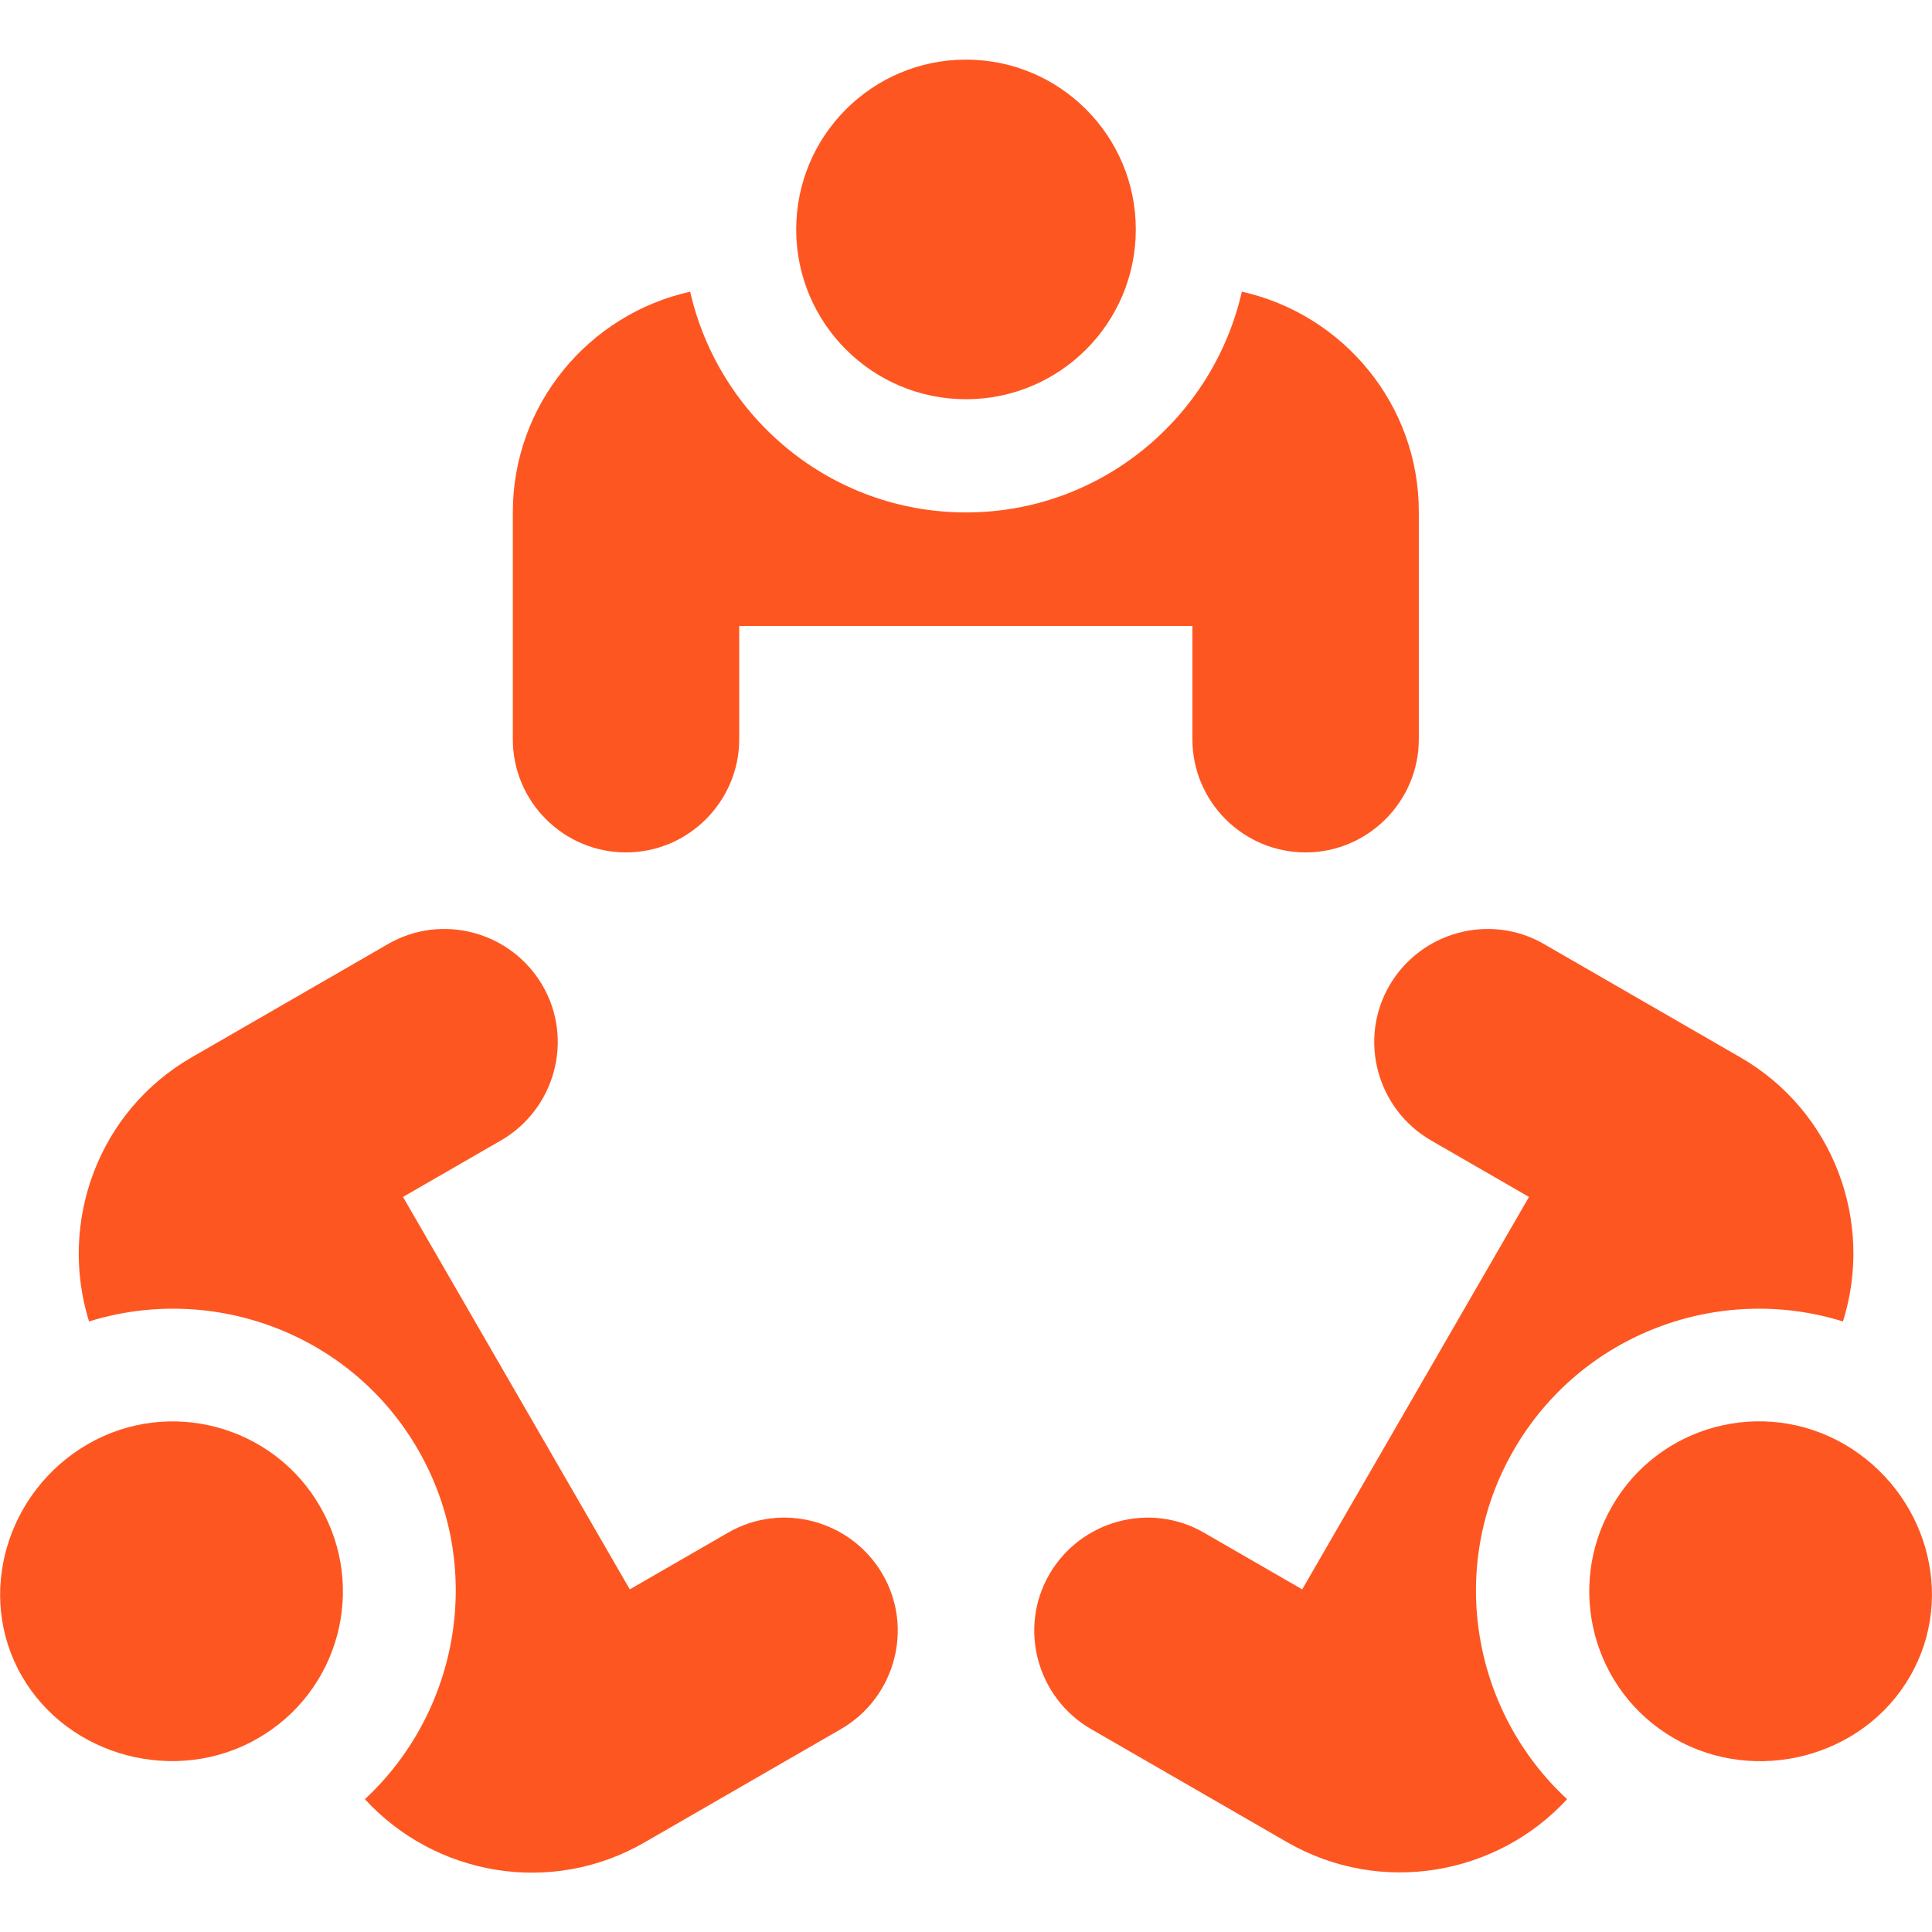
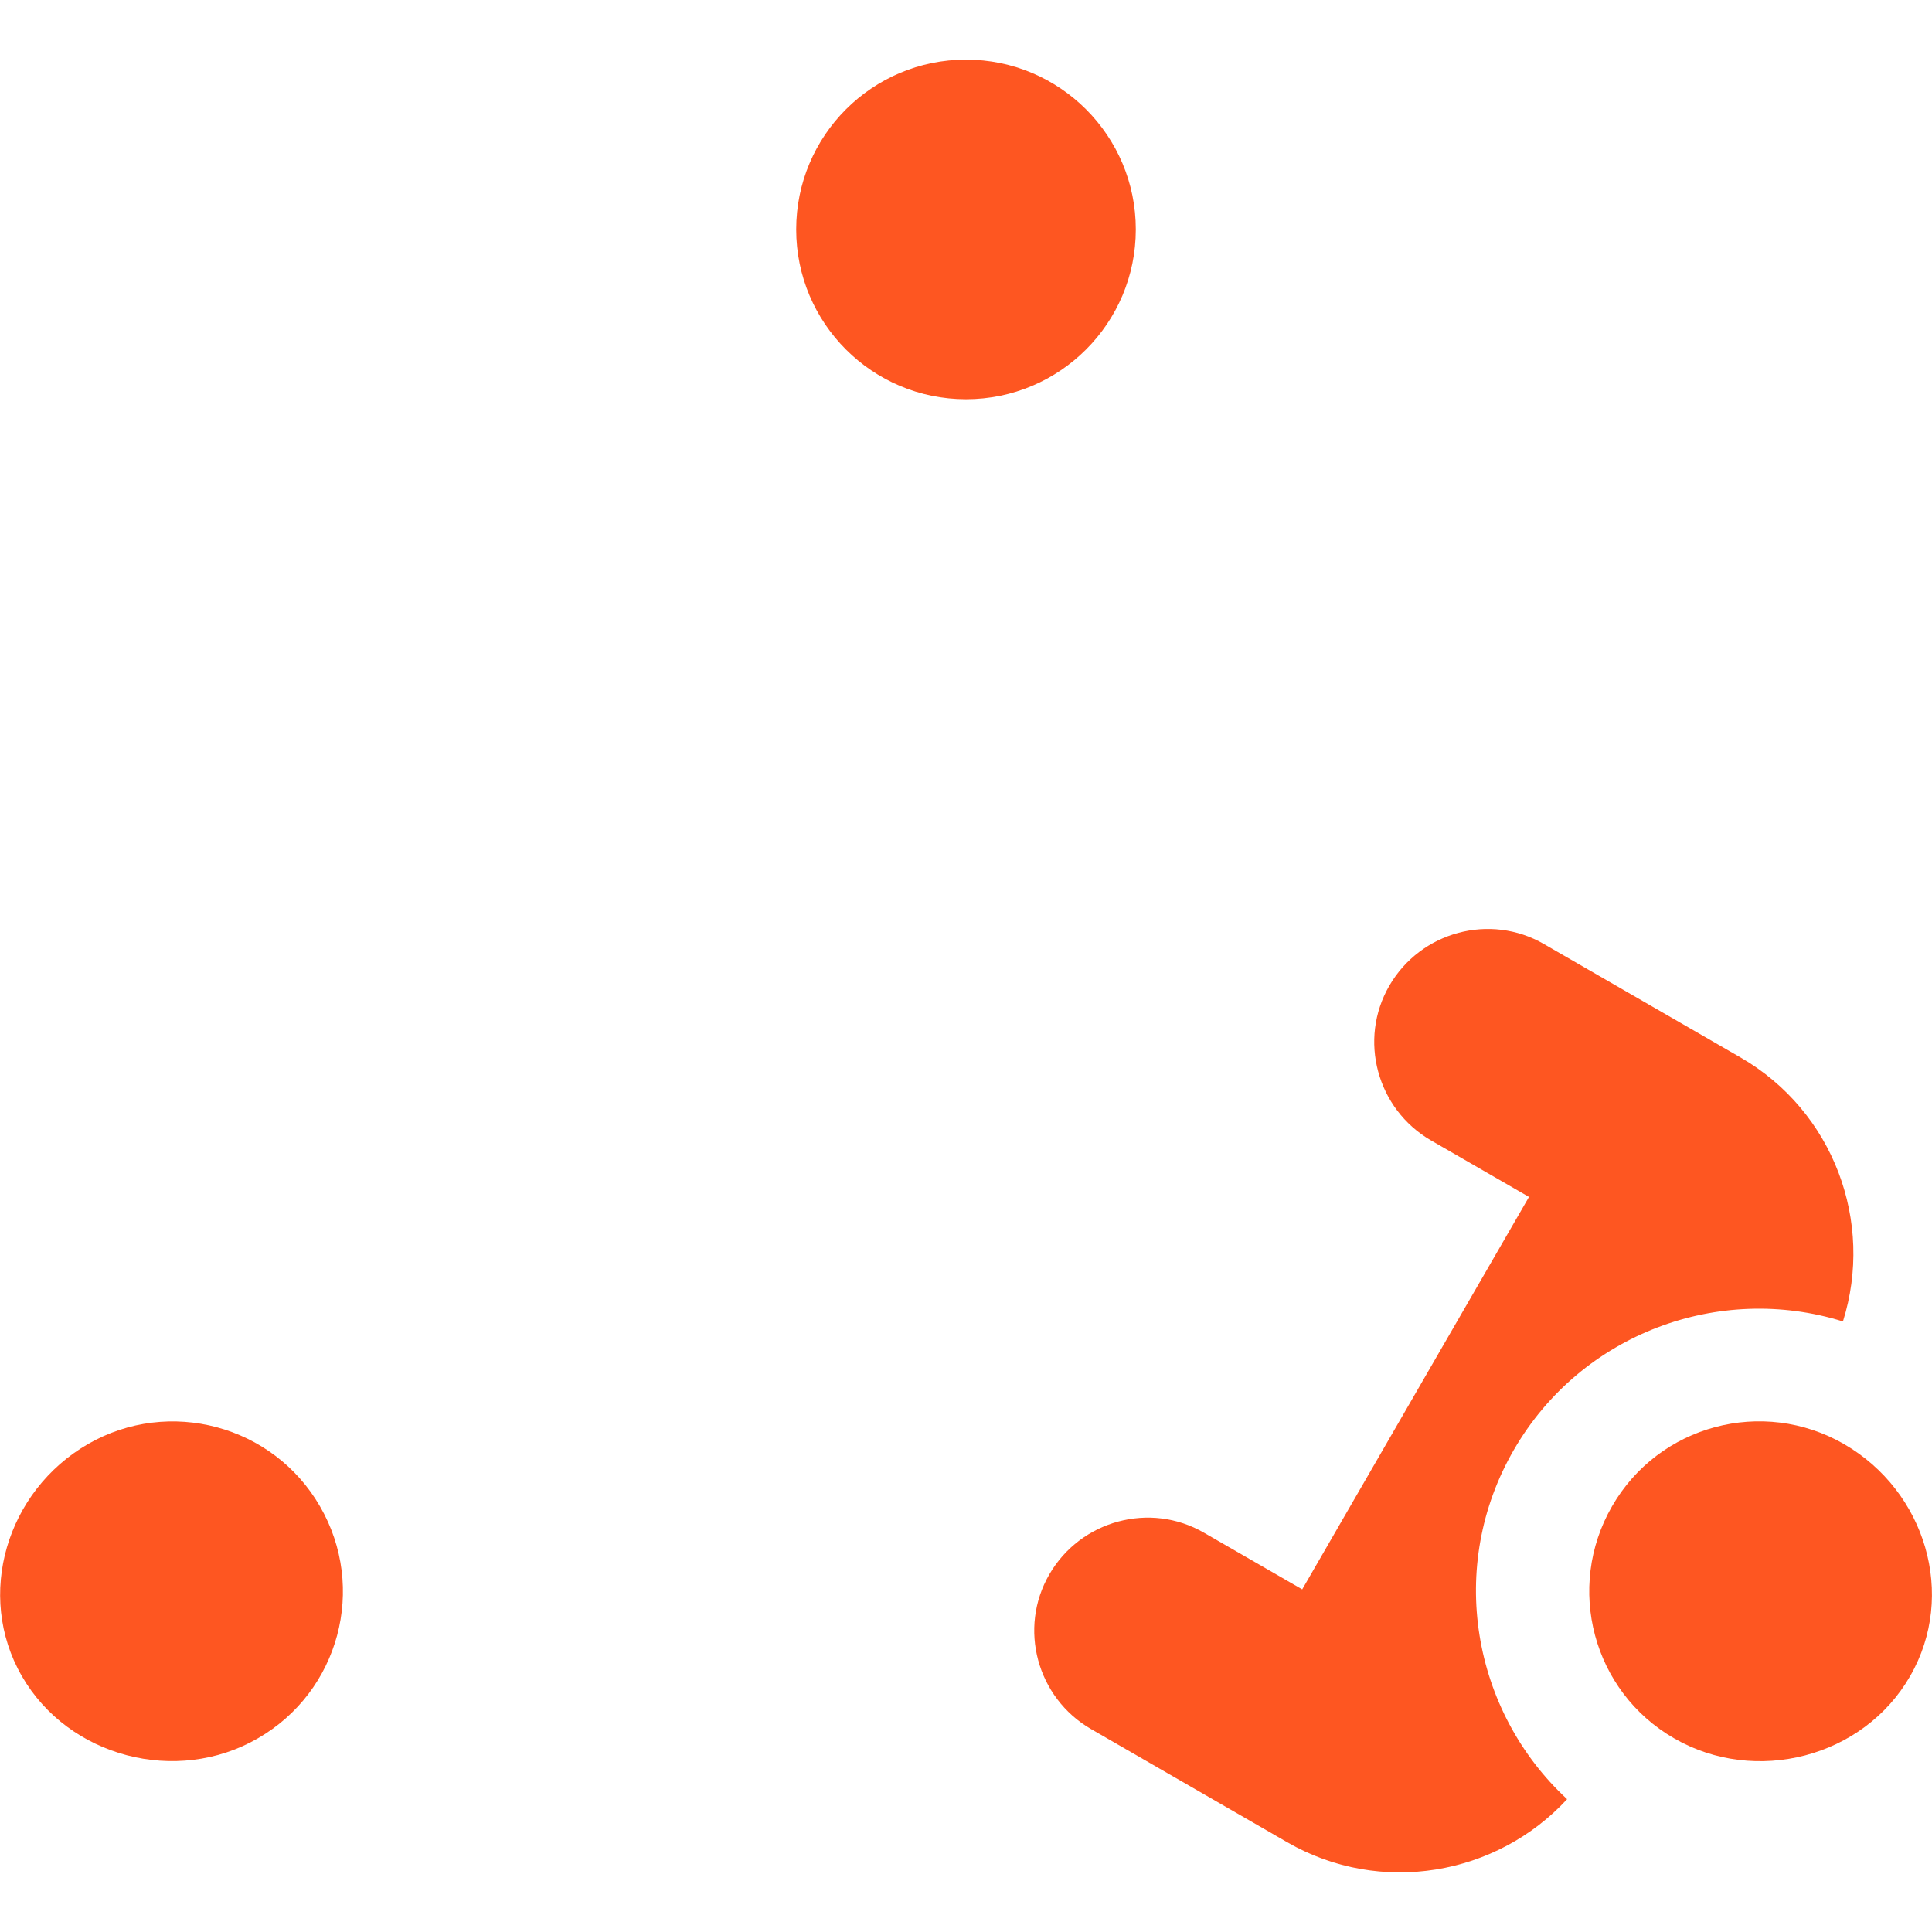
<svg xmlns="http://www.w3.org/2000/svg" version="1.1" id="Capa_1" x="0px" y="0px" viewBox="0 0 512 512" style="enable-background:new 0 0 512 512;" xml:space="preserve">
  <style type="text/css">
	.st0{fill:#FE5621;}
</style>
  <g>
    <g>
      <g>
        <circle class="st0" cx="256" cy="60.8" r="45" />
      </g>
    </g>
    <g>
      <g>
-         <path class="st0" d="M329.1,77.3c-7.6,33.4-37.4,58.5-73.1,58.5s-65.5-25.1-73.1-58.5c-26.9,6-47,29.9-47,58.5v60.1     c0,16.6,13.5,30,30,30s30-13.5,30-30v-30h120.1v30c0,16.6,13.5,30,30,30s30-13.5,30-30v-60.1C376.1,107.3,356,83.3,329.1,77.3z" />
-       </g>
+         </g>
    </g>
    <g>
      <g>
        <path class="st0" d="M488.7,382.7c-21.5-12.4-49.1-5.1-61.5,16.5c-12.4,21.5-5.1,49.1,16.5,61.5c21.5,12.4,50.1,5.1,62.5-16.5     C518.6,422.7,510.3,395.2,488.7,382.7z" />
      </g>
    </g>
    <g>
      <g>
        <path class="st0" d="M461.2,280.2l-52-30c-14.3-8.3-32.7-3.3-41,11c-8.3,14.3-3.3,32.7,11,41l26,15l-60.1,104l-26-15     c-14.3-8.3-32.7-3.3-41,11c-8.3,14.3-3.3,32.7,11,41l52,30c24.8,14.3,55.6,8.8,74.2-11.4c-25.2-23.3-32-61.7-14.1-92.6     s54.5-44.2,87.2-34C496.7,323.9,486,294.5,461.2,280.2z" />
      </g>
    </g>
    <g>
      <g>
        <path class="st0" d="M84.8,399.2c-12.4-21.5-40-28.9-61.5-16.5c-21.5,12.4-29.9,40-17.5,61.5c12.4,21.5,41,28.9,62.5,16.5     C89.9,448.3,97.3,420.8,84.8,399.2z" />
      </g>
    </g>
    <g>
      <g>
-         <path class="st0" d="M233.9,417.2c-8.3-14.3-26.7-19.3-41-11l-26,15l-60.1-104l26-15c14.3-8.3,19.3-26.7,11-41     c-8.3-14.3-26.7-19.3-41-11l-52,30c-24.8,14.3-35.4,43.7-27.2,70c32.7-10.2,69.4,3.1,87.2,34s11,69.3-14.1,92.6     c18.6,20.3,49.4,25.8,74.2,11.4l52-30C237.2,449.9,242.2,431.5,233.9,417.2z" />
-       </g>
+         </g>
    </g>
  </g>
</svg>